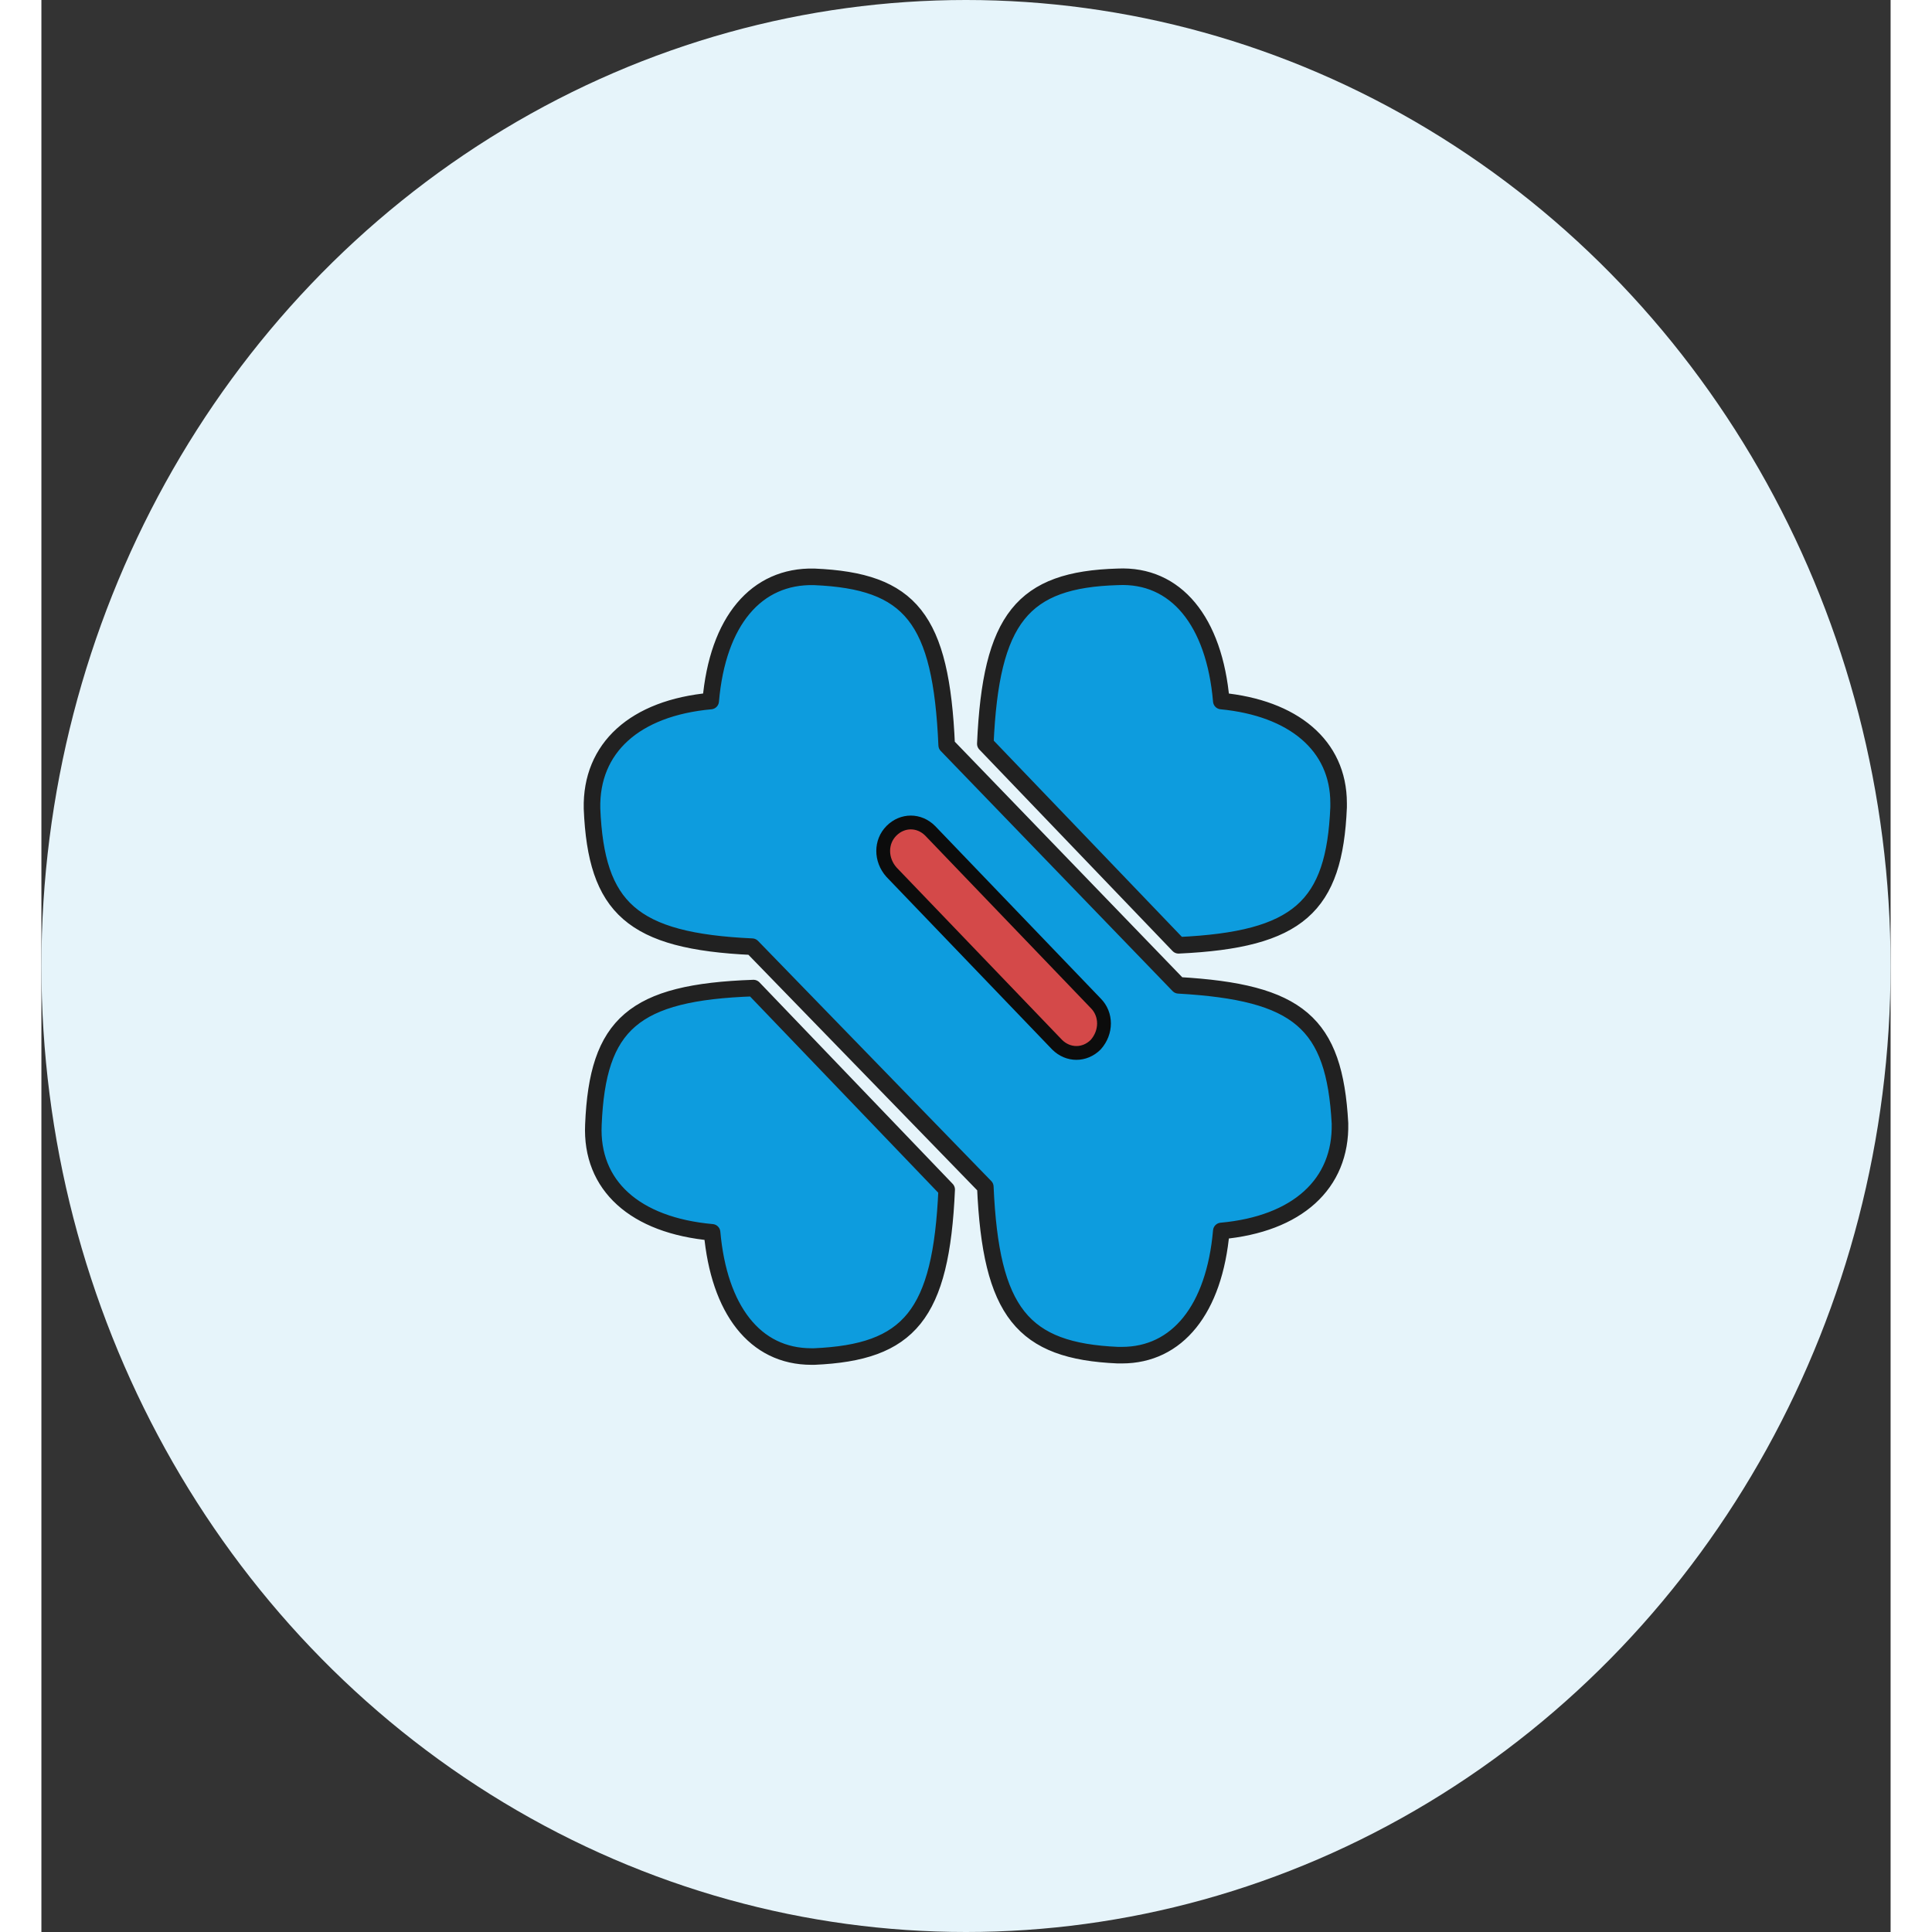
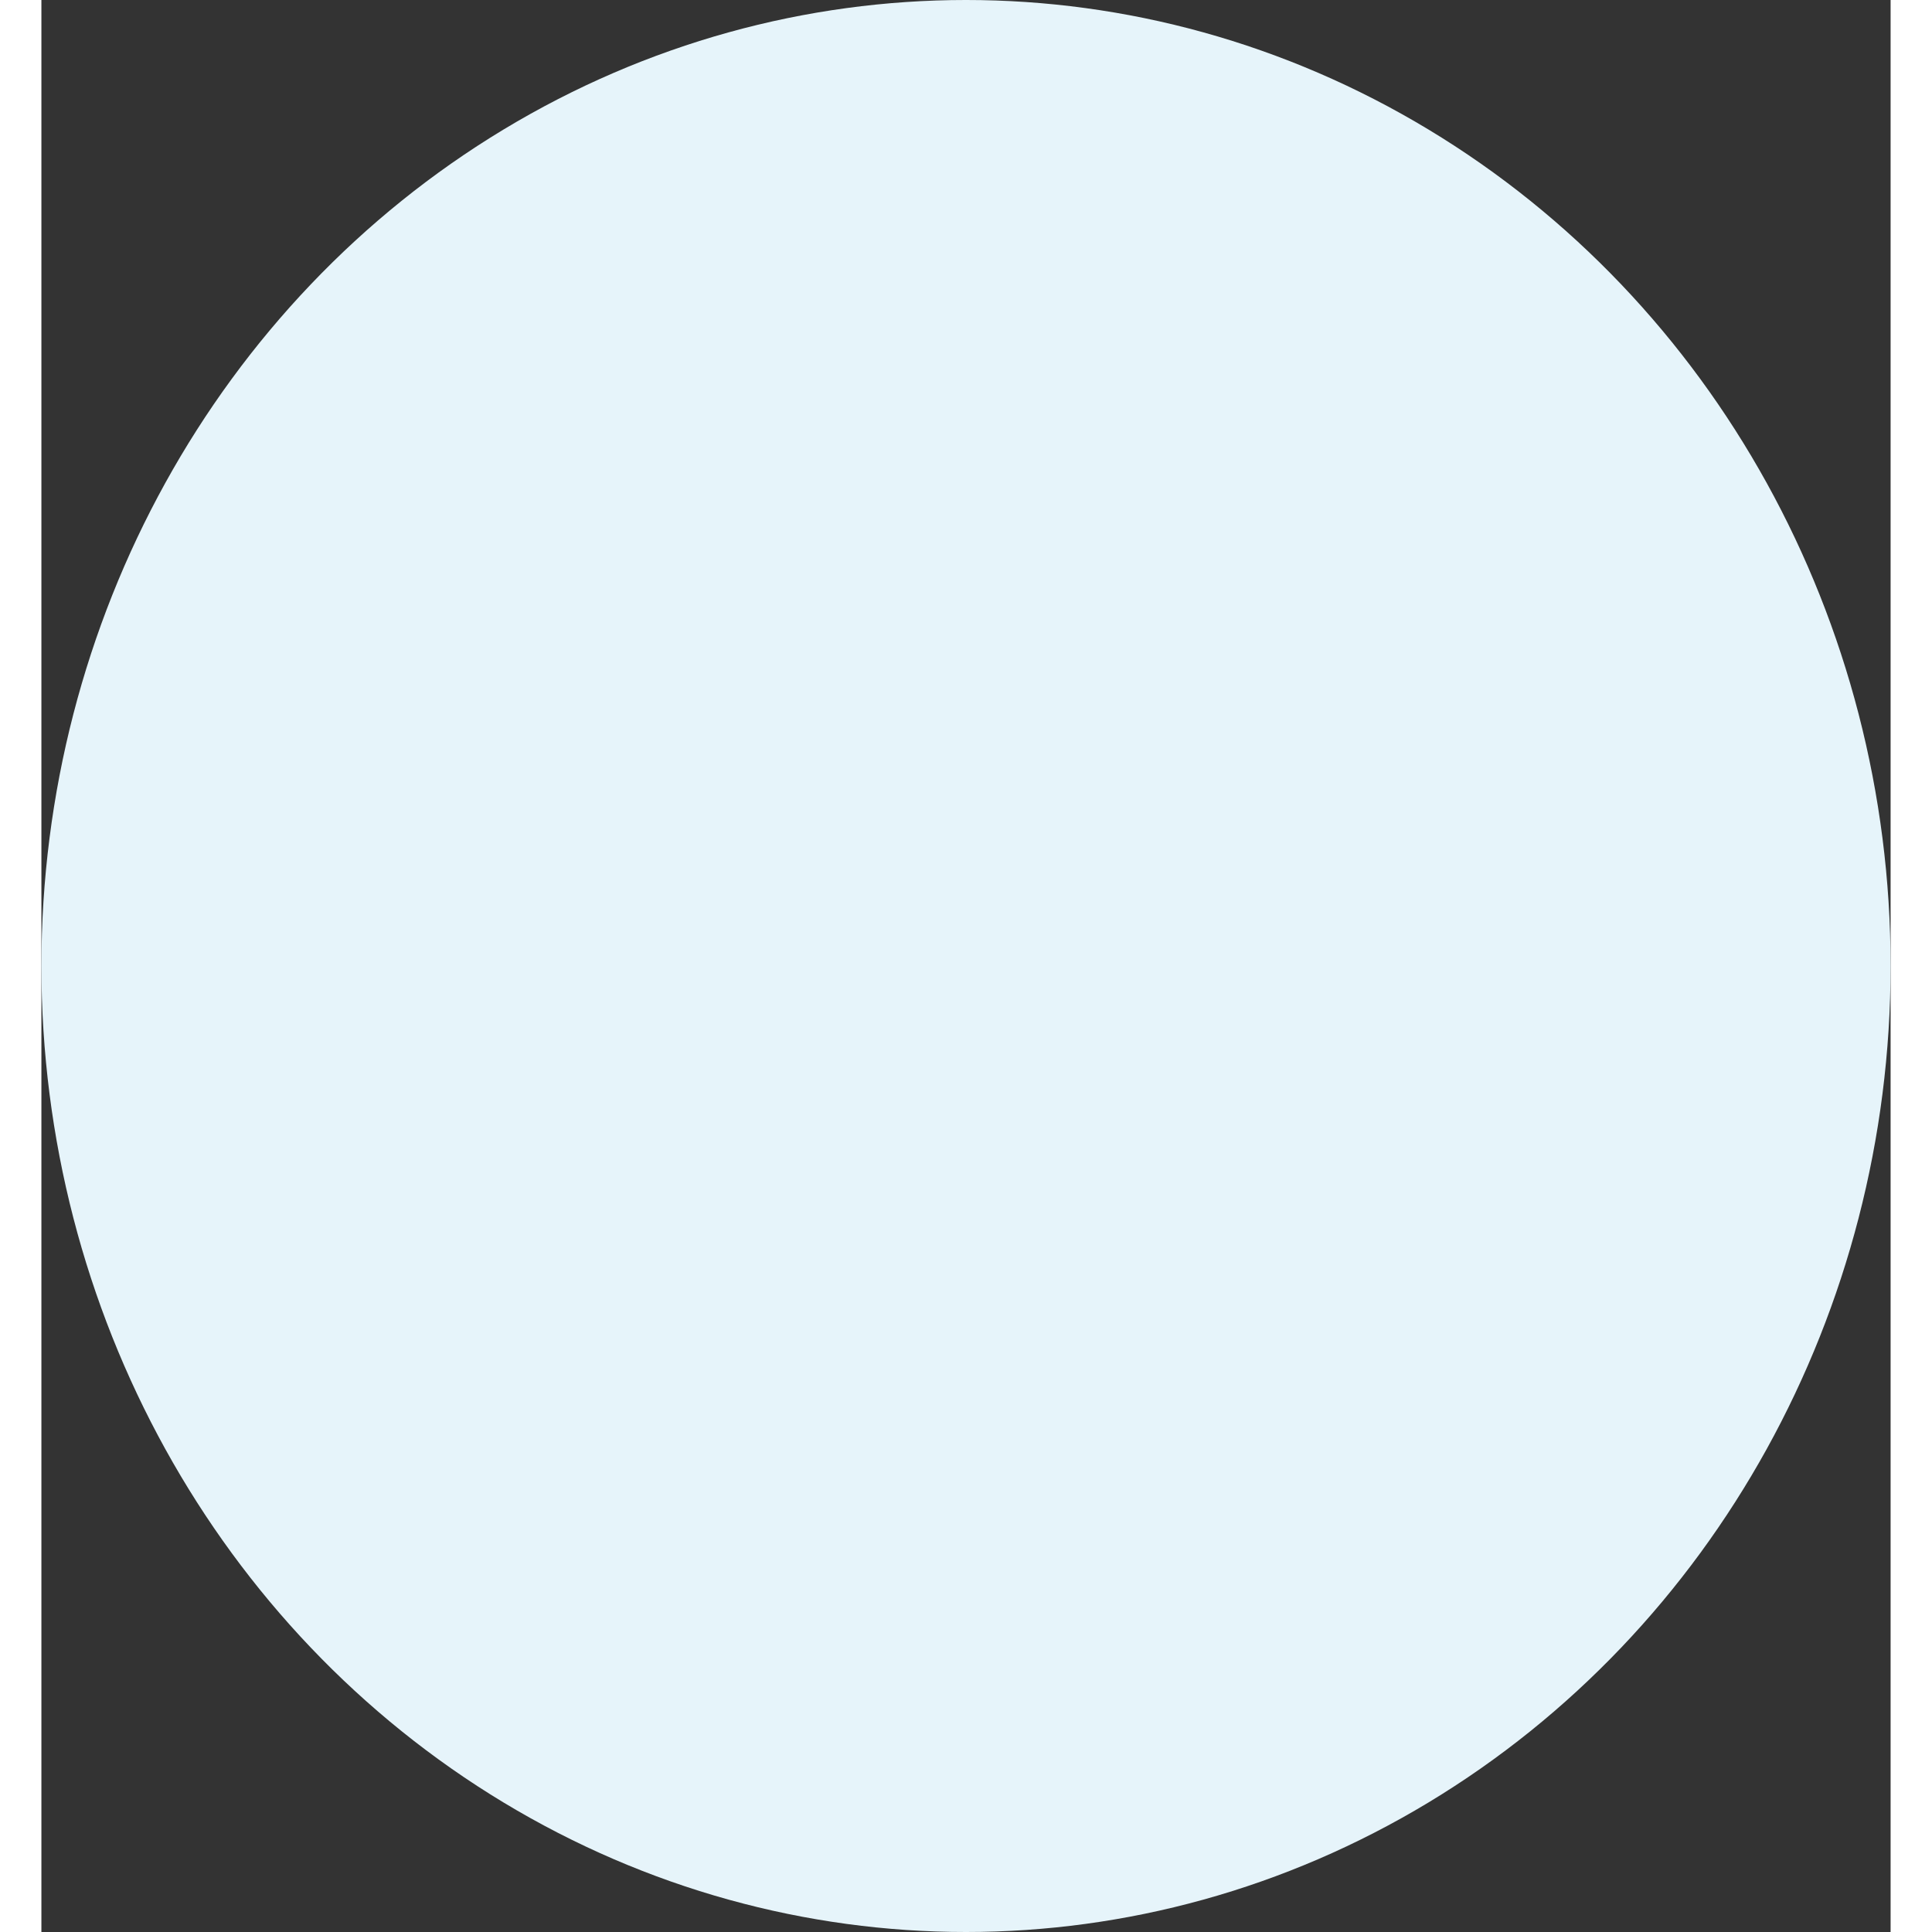
<svg xmlns="http://www.w3.org/2000/svg" xml:space="preserve" style="enable-background:new 0 0 134 140;" viewBox="0 0 134 140" y="0px" x="0px" id="Layer_1" version="1.1" height="140" width="140">
  <rect x="0" y="0" width="134" height="140" fill="#333333" stroke="none" />
  <style type="text/css">
  	.st0{fill:#e6f4fa;}
  	.st1{fill:#0d9cde;stroke:#212121;stroke-width:1.2;stroke-linecap:round;stroke-linejoin:round;stroke-miterlimit:10;}
  	.st2{fill-rule:evenodd;clip-rule:evenodd;fill:#D44949;stroke:#0C0C0C;stroke-linecap:round;}
  </style>
  <ellipse fill="#000000" ry="70" rx="67" cy="70" cx="67" class="st0" />
-   <path fill="#000000" d="M94,58.2v0.3c-0.3,7.2-2.9,9.6-11.6,10l-14-14.6c0.4-9.1,2.7-11.9,9.6-12.1c4.2-0.2,7,3.2,7.5,9  C90.7,51.3,94,54,94,58.2z M40,81.5c-0.2,4.4,3,7.3,8.6,7.8c0.5,5.6,3.1,9,7.2,9H56c6.9-0.3,9.2-3,9.6-12.1l-14-14.6  C42.9,71.9,40.3,74.2,40,81.5z M82.4,71.4L65.6,54C65.2,44.8,63,42.1,56,41.8c-4.2-0.1-7,3.2-7.5,9c-5.5,0.5-8.7,3.4-8.6,7.8  c0.3,7.2,2.9,9.6,11.6,10L68.4,86c0.4,9.1,2.7,11.9,9.6,12.2h0.3c4,0,6.7-3.3,7.2-9c5.5-0.5,8.7-3.4,8.6-7.8  C93.7,74.1,91.1,71.9,82.4,71.4z" class="st1" />
-   <path fill="#000000" d="M61.6,60.2c0.8-0.8,2-0.8,2.8,0l12,12.5c0.8,0.8,0.8,2.1,0,3c-0.8,0.8-2,0.8-2.8,0l-12-12.5  C60.8,62.3,60.8,61,61.6,60.2z" class="st2" />
</svg>